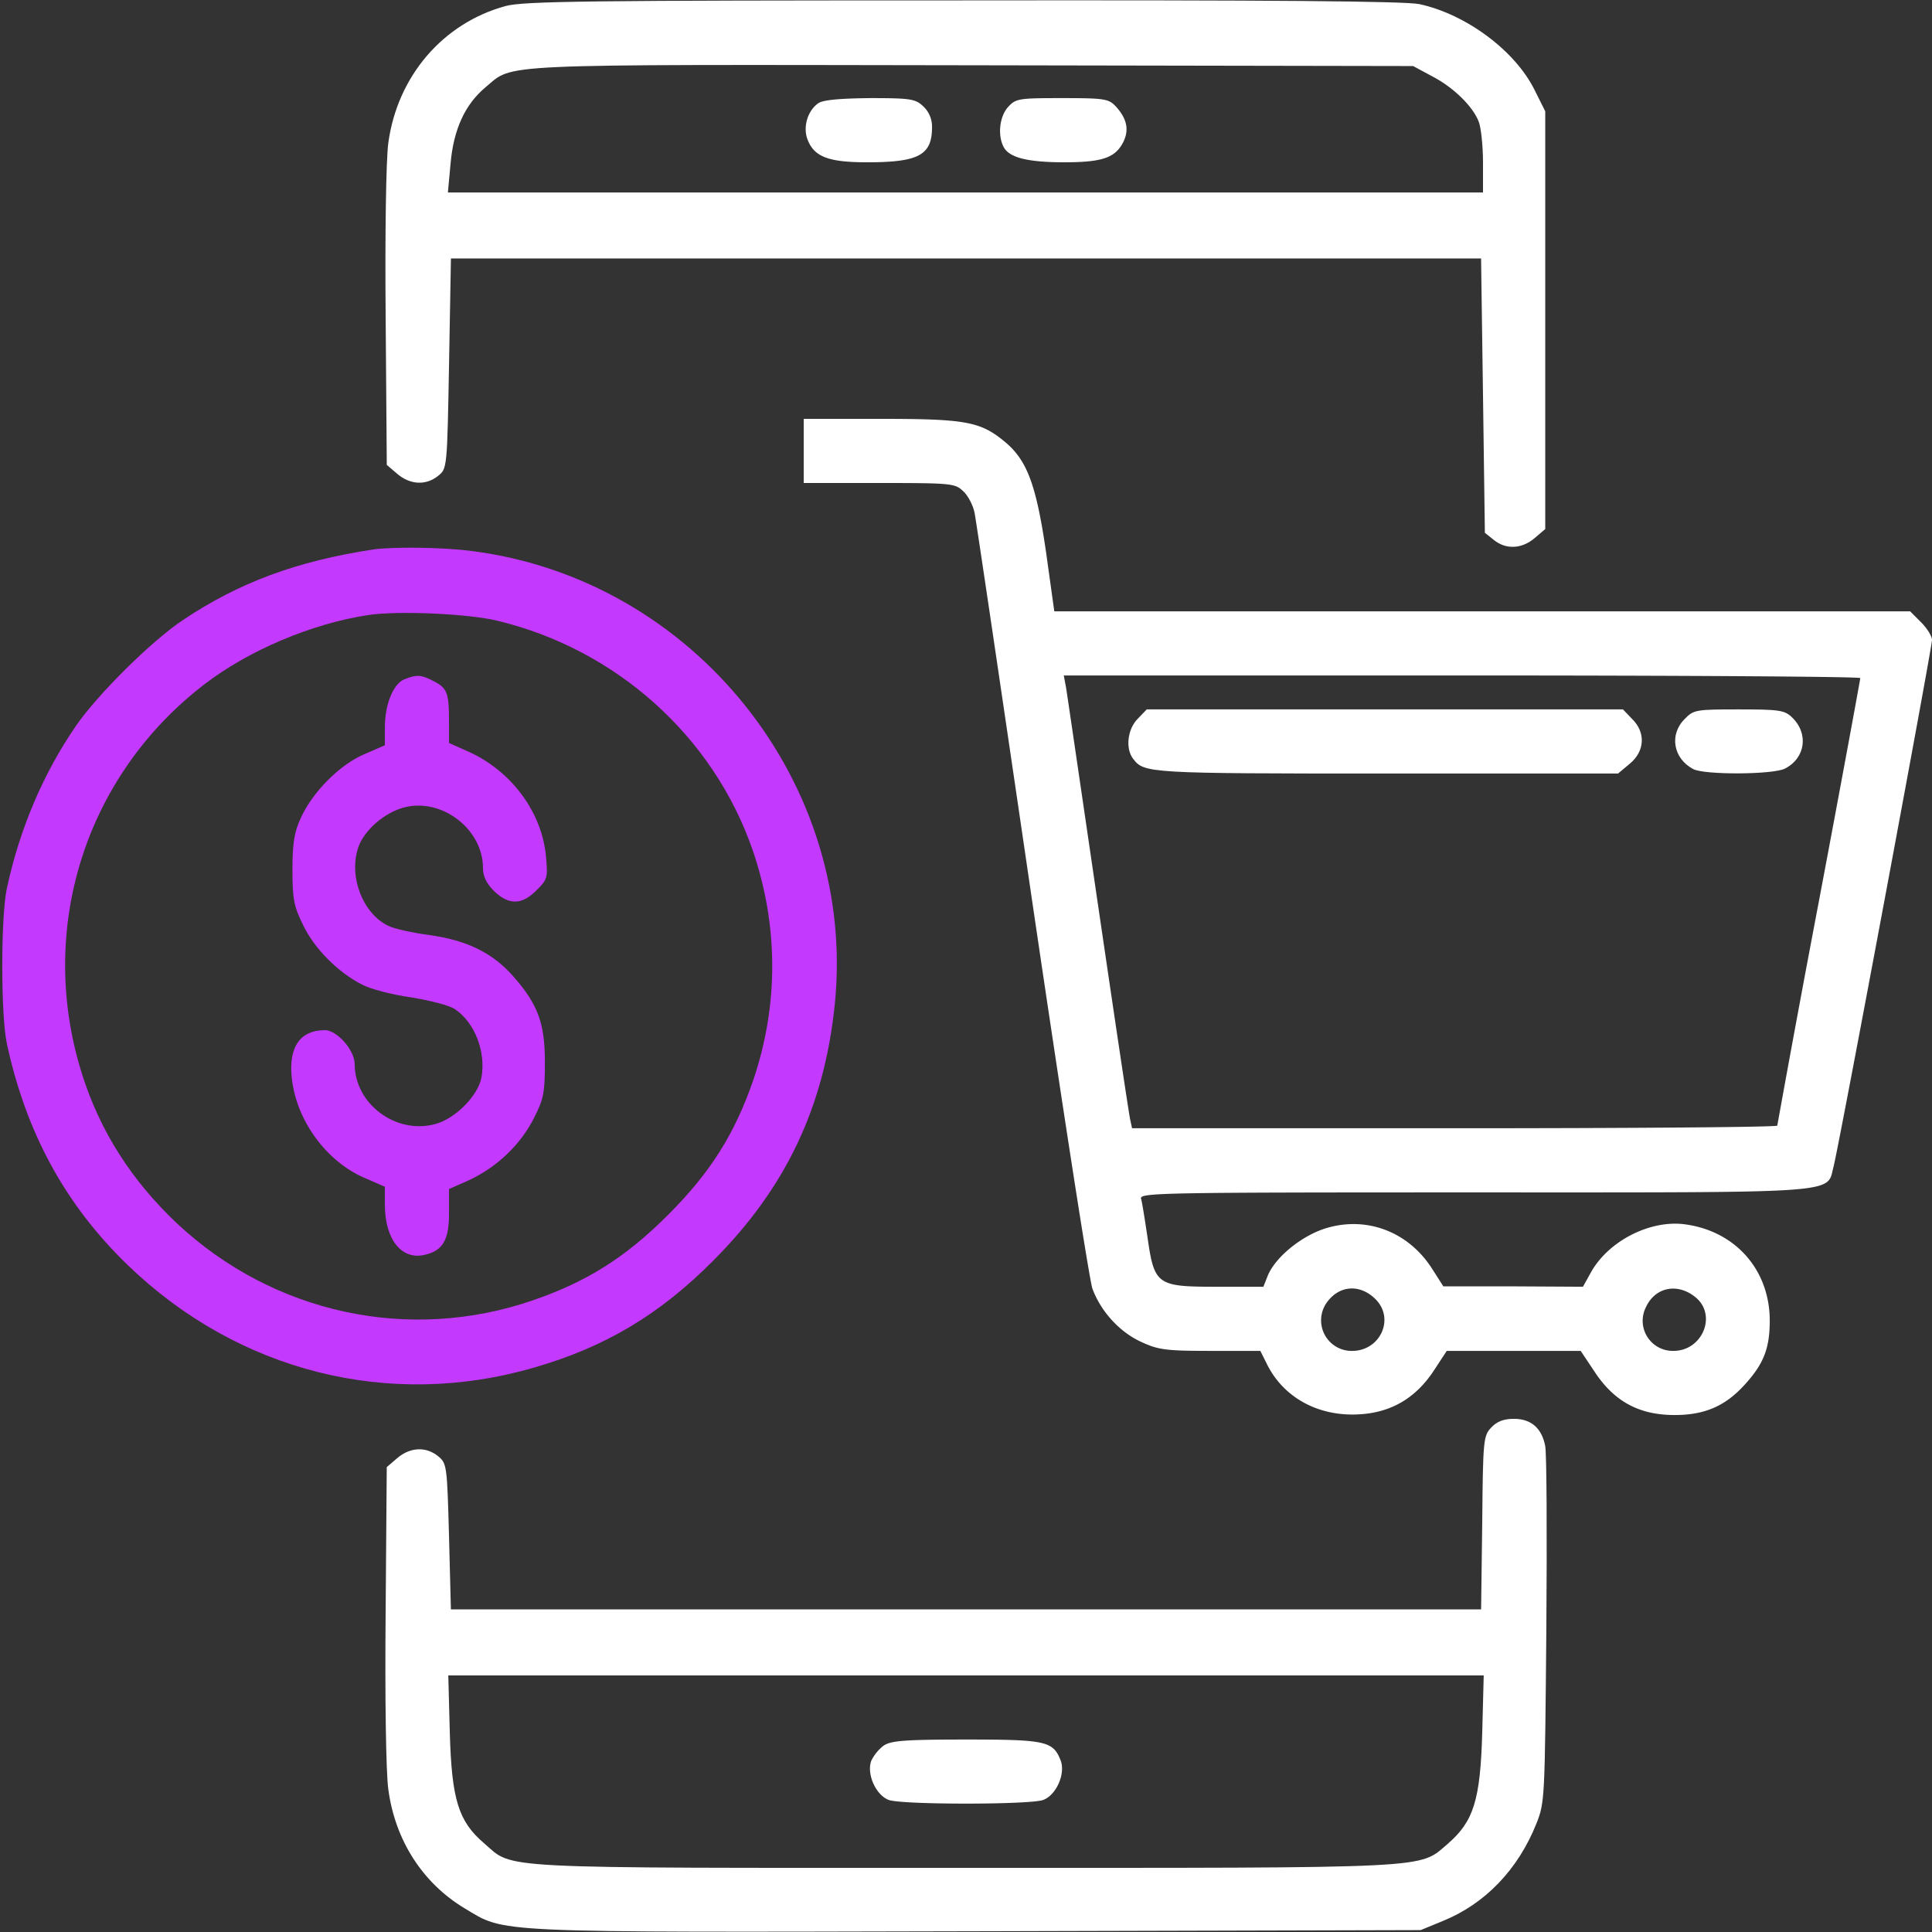
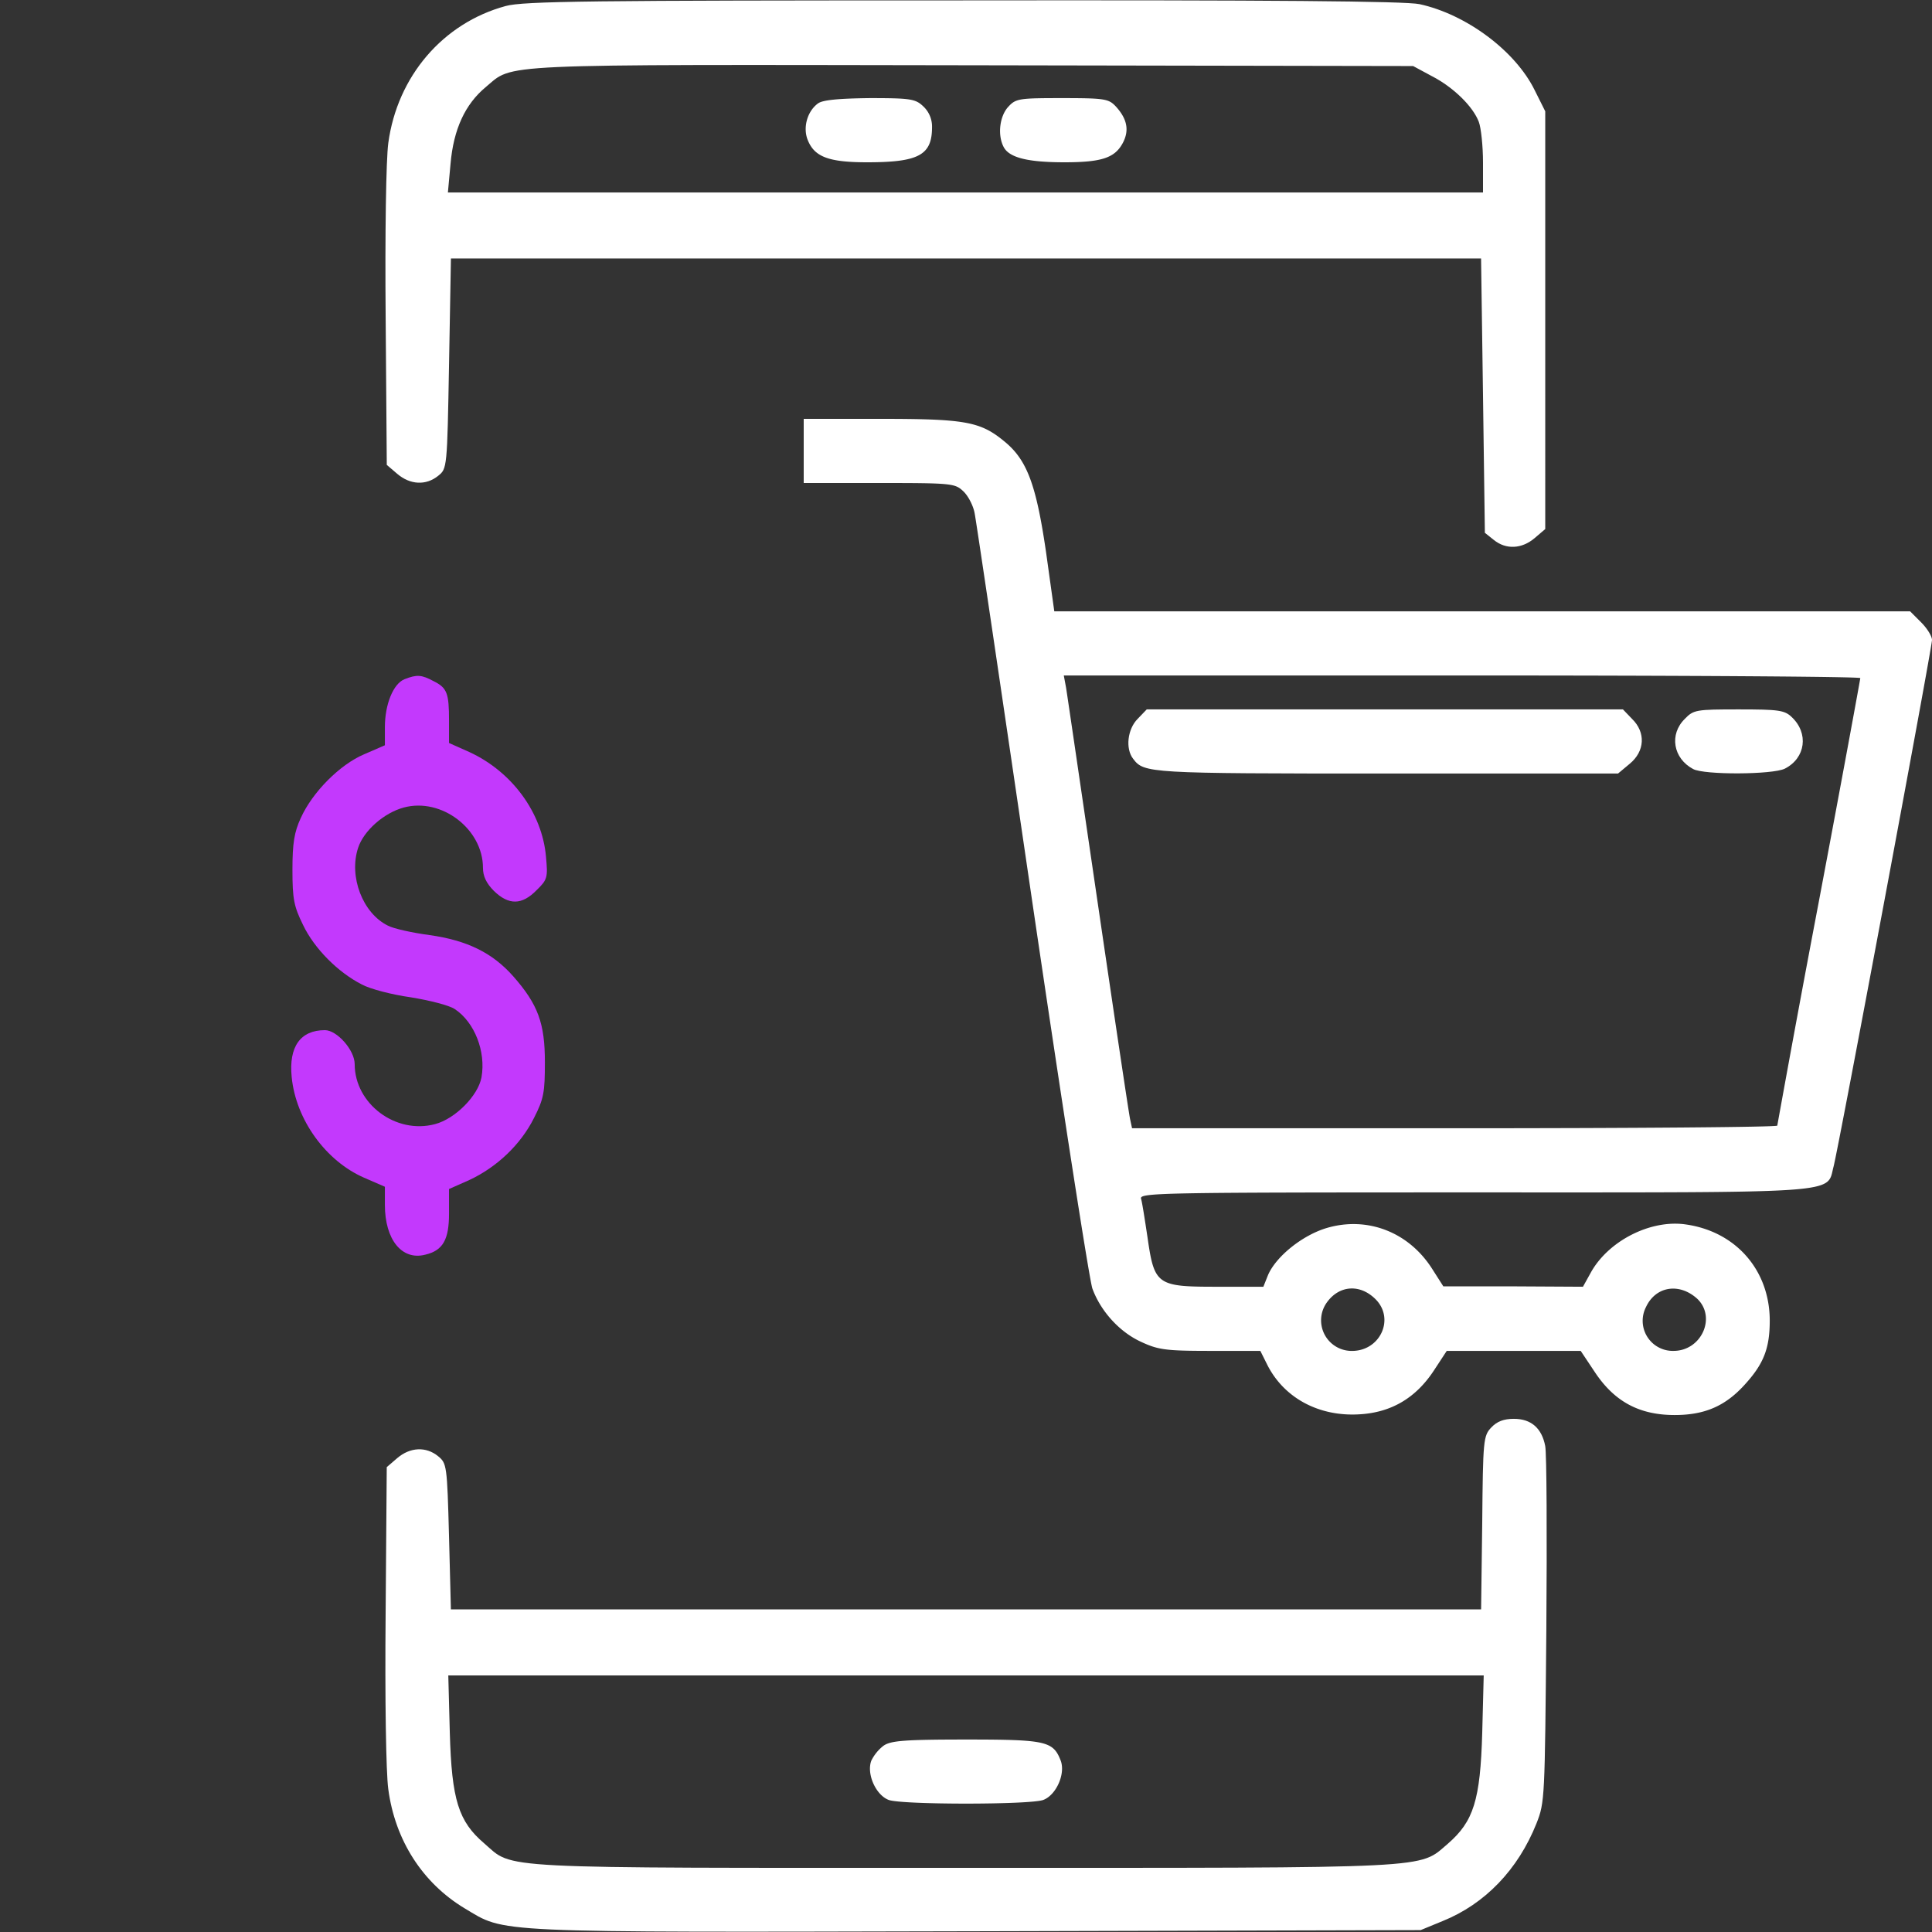
<svg xmlns="http://www.w3.org/2000/svg" width="60" height="60" viewBox="0 0 60 60" fill="none">
  <rect x="0" y="0" width="60" height="60" fill="#333333" stroke="none" />
  <path d="M15.704.187c-1.946.528-3.364 2.18-3.645 4.254-.07.516-.105 2.79-.082 5.438l.035 4.559.328.28c.399.34.89.364 1.266.06.281-.223.281-.235.34-3.493l.058-3.258h31.992l.06 4.254.058 4.266.28.223c.376.304.868.28 1.267-.06l.328-.28V3.457l-.328-.656C47.063 1.582 45.538.445 44.085.129 43.641.035 39.528 0 29.906.012c-11.542 0-13.652.023-14.202.175zm28.769 2.18c.68.352 1.277.95 1.453 1.418.07.188.13.75.13 1.266v.926H13.91l.082-.891c.093-1.078.457-1.852 1.09-2.379.89-.738.058-.703 15.093-.68l13.711.024.586.316z" fill="#fff" />
  <path d="M25.406 3.21c-.34.247-.48.763-.316 1.15.21.515.656.68 1.84.68 1.605 0 2.015-.224 2.015-1.09a.857.857 0 00-.27-.645c-.245-.235-.398-.258-1.675-.258-.96.012-1.453.058-1.594.164zm5.907.106c-.27.293-.34.88-.141 1.254.176.328.75.47 1.887.47 1.172 0 1.57-.142 1.816-.61.2-.387.129-.739-.223-1.125-.222-.235-.34-.258-1.664-.258-1.336 0-1.441.012-1.675.27zM24.96 14.004V15h2.345c2.297 0 2.355.012 2.625.27.152.152.304.457.34.68.046.222.843 5.613 1.78 12 .938 6.374 1.782 11.812 1.876 12.07.258.703.843 1.347 1.511 1.652.528.246.762.281 2.145.281h1.559l.222.445c.528 1.032 1.617 1.606 2.871 1.524.973-.059 1.735-.504 2.297-1.36l.399-.609h4.16l.445.668c.61.914 1.383 1.324 2.473 1.324.937 0 1.582-.28 2.191-.96.574-.633.762-1.114.762-1.97 0-1.558-1.043-2.765-2.602-2.988-1.101-.164-2.425.516-2.965 1.512l-.234.422-2.168-.012h-2.168l-.351-.55c-.727-1.137-2.004-1.63-3.258-1.266-.762.222-1.594.89-1.84 1.476l-.14.352H37.77c-1.84 0-1.922-.059-2.133-1.535-.082-.54-.164-1.078-.2-1.196-.058-.187.493-.199 10.325-.199 11.59 0 10.957.047 11.18-.797C57.104 35.625 60 20.121 60 19.875c0-.117-.152-.363-.34-.55l-.34-.34H32.742l-.258-1.852c-.304-2.074-.586-2.848-1.289-3.422-.75-.621-1.218-.703-3.855-.703h-2.38v.996zm32.813 7.055c0 .035-.574 3.164-1.289 6.949a735.612 735.612 0 00-1.289 6.949c0 .047-4.511.082-10.02.082H35.157l-.058-.27c-.035-.14-.48-3.128-.996-6.644s-.961-6.563-.996-6.773l-.07-.375H45.41c6.797 0 12.363.035 12.363.082zM42.762 40.394c.539.61.082 1.56-.774 1.56a.95.95 0 01-.785-1.5c.399-.563 1.078-.587 1.559-.06zm9.949-.058c.598.574.129 1.617-.738 1.617a.935.935 0 01-.856-1.36c.305-.656 1.043-.761 1.594-.257z" fill="#fff" />
  <path d="M35.332 22.324c-.317.317-.387.926-.141 1.242.34.446.457.457 7.863.457h7.195l.364-.304c.469-.387.504-.973.07-1.395l-.281-.293H35.613l-.281.293zm16.993 0c-.493.48-.364 1.23.257 1.559.34.187 2.473.176 2.848-.012.645-.328.75-1.101.21-1.605-.222-.211-.41-.235-1.64-.235-1.324 0-1.406.012-1.675.293z" fill="#fff" />
-   <path d="M11.602 17.063c-2.391.363-4.184 1.03-5.918 2.191-.985.656-2.649 2.308-3.329 3.293-1.02 1.488-1.746 3.2-2.144 5.05-.188.903-.188 3.903 0 4.805.598 2.778 1.816 5.016 3.773 6.903 3.422 3.293 8.11 4.476 12.61 3.164 2.191-.633 3.89-1.64 5.554-3.317 2.25-2.25 3.446-4.77 3.774-7.933.715-6.88-4.371-13.242-11.297-14.11-.926-.117-2.402-.129-3.023-.047zm3.843 2.214c3.703.891 6.715 3.598 7.934 7.137.797 2.332.808 4.793.012 7.137-.575 1.664-1.325 2.86-2.649 4.183-1.312 1.313-2.52 2.075-4.195 2.649-3.844 1.324-8.05.41-11.04-2.379-1.417-1.336-2.402-2.871-2.964-4.664-1.406-4.465.094-9.235 3.797-12.082 1.37-1.055 3.328-1.887 5.086-2.156.926-.141 3.094-.047 4.02.175z" fill="#C339FD" />
  <path d="M12.562 21.094c-.351.14-.609.785-.609 1.488v.563l-.645.28c-.75.317-1.605 1.173-1.968 1.981-.2.434-.258.774-.258 1.606 0 .914.047 1.137.328 1.71.352.74 1.09 1.477 1.828 1.852.258.141.938.317 1.524.399.574.094 1.183.246 1.359.363.621.41.973 1.324.832 2.121-.105.574-.82 1.29-1.441 1.453-1.22.328-2.497-.632-2.497-1.863 0-.434-.55-1.055-.925-1.055-.762 0-1.125.516-1.032 1.453.13 1.336 1.067 2.614 2.25 3.13l.645.28v.563c0 1.078.527 1.735 1.254 1.547.55-.129.738-.469.738-1.277v-.762l.633-.281c.855-.399 1.594-1.102 2.004-1.922.305-.598.34-.797.34-1.735 0-1.207-.211-1.793-.985-2.671-.644-.727-1.43-1.114-2.601-1.278-.528-.07-1.114-.199-1.29-.293-.784-.386-1.218-1.523-.925-2.414.176-.539.809-1.09 1.418-1.254 1.172-.316 2.46.668 2.46 1.875 0 .258.106.48.34.715.458.445.868.445 1.325-.023.34-.328.351-.399.293-1.032-.117-1.37-1.055-2.648-2.379-3.257l-.633-.282v-.691c0-.855-.058-1.02-.48-1.23-.375-.2-.516-.211-.903-.06z" fill="#C339FD" />
  <path d="M46.313 44.332c-.246.258-.258.387-.281 2.953l-.035 2.696H14.003l-.058-2.262c-.059-2.215-.07-2.274-.34-2.496-.375-.305-.867-.282-1.266.058l-.328.282-.035 4.558c-.024 2.648.012 4.922.082 5.438.21 1.593 1.066 2.918 2.367 3.703 1.301.773.61.75 15.88.715l13.815-.036.68-.28c1.313-.528 2.344-1.595 2.918-3.036.258-.656.258-.762.305-6 .023-2.93.011-5.496-.035-5.719-.106-.55-.434-.843-.973-.843-.316 0-.527.082-.703.27zm-.281 9.48c-.059 2.098-.27 2.754-1.067 3.446-.926.785-.234.75-15.023.75-14.813 0-13.969.047-14.906-.762-.797-.68-1.008-1.348-1.067-3.434l-.047-1.78h32.156l-.046 1.78z" fill="#fff" />
  <path d="M27.445 54.21a1.338 1.338 0 00-.386.47c-.153.41.14 1.066.539 1.218.398.153 4.406.153 4.804 0 .399-.152.692-.808.54-1.218-.235-.61-.458-.657-2.942-.657-1.91 0-2.332.036-2.555.188z" fill="#fff" />
</svg>